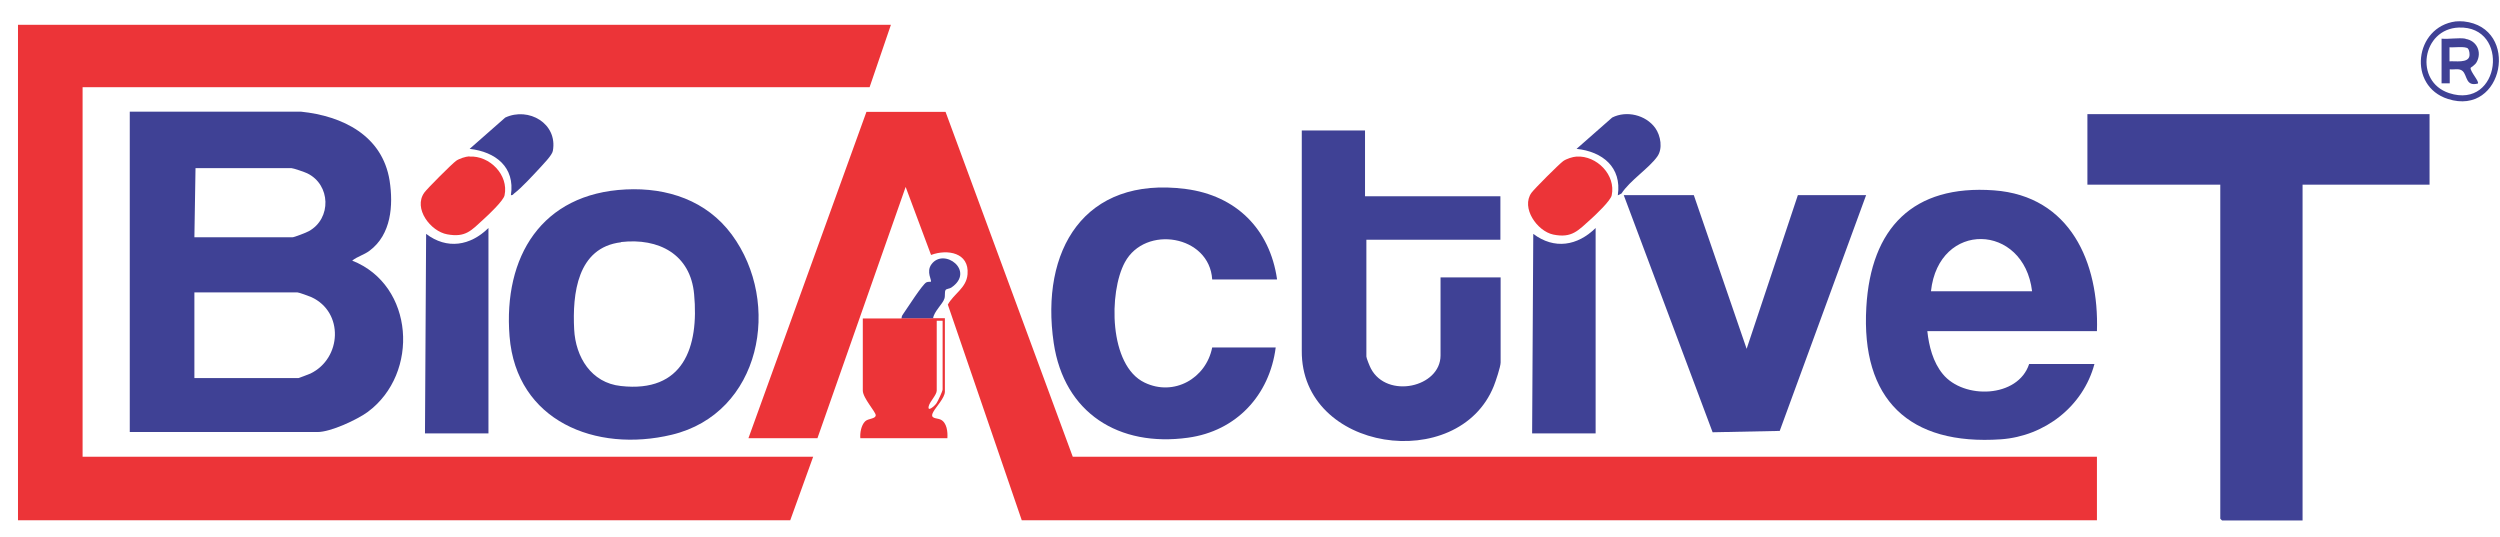
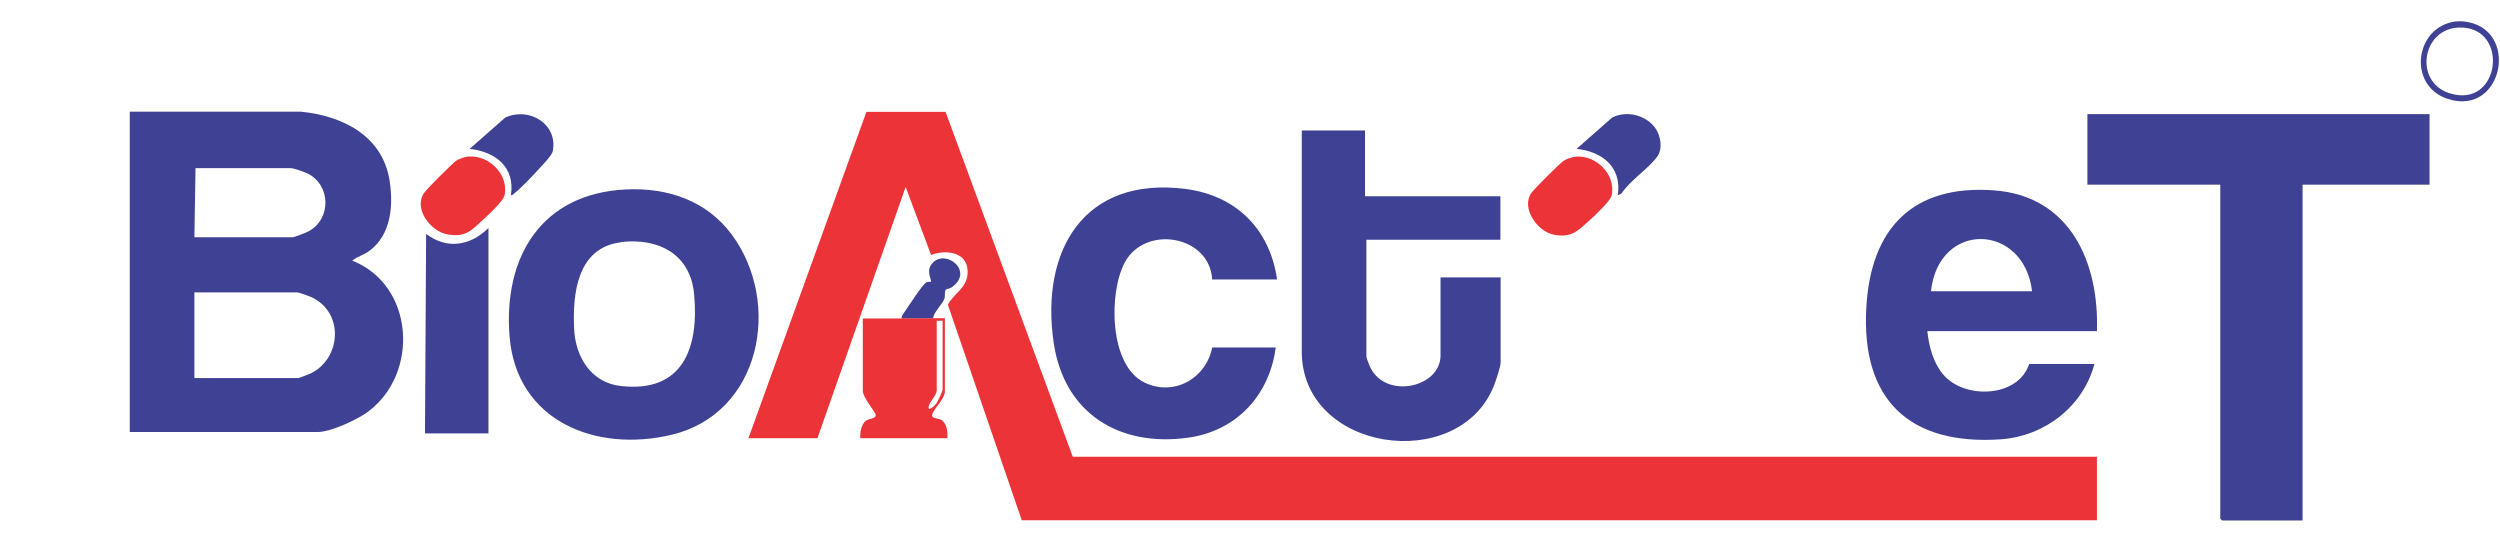
<svg xmlns="http://www.w3.org/2000/svg" width="107" height="23" viewBox="0 0 107 23" fill="none">
  <path d="M105.45 0.917C107.877 1.179 107.158 5.002 104.771 4.236C103.034 3.683 103.335 1.15 105.101 0.917C105.188 0.907 105.363 0.907 105.45 0.917ZM105.237 1.179C103.655 1.237 103.315 3.489 104.82 3.984C107.032 4.711 107.44 1.101 105.237 1.179Z" fill="#3F4195" />
-   <path d="M38.131 1.062L37.219 3.731H3.535V19.549H34.803L33.823 22.266H0.77V1.062H38.131Z" fill="#EC3438" />
  <path d="M32.037 18.744L37.083 4.789H40.47L45.914 19.549H89.749V22.267H43.731L40.567 13.038C40.829 12.562 41.363 12.329 41.411 11.737C41.489 10.815 40.557 10.65 39.849 10.912L38.762 8.001L34.987 18.754H32.037V18.744Z" fill="#EC3438" />
  <path d="M5.554 4.779H12.881C14.666 4.964 16.365 5.798 16.675 7.729C16.84 8.797 16.743 10.039 15.821 10.728C15.579 10.912 15.287 10.98 15.074 11.155C17.733 12.203 17.966 15.978 15.743 17.628C15.278 17.968 14.152 18.491 13.589 18.491H5.554V4.779ZM8.32 10.155H12.522C12.59 10.155 13.123 9.952 13.22 9.893C14.2 9.35 14.152 7.904 13.152 7.419C13.055 7.37 12.551 7.196 12.473 7.196H8.368L8.32 10.155ZM8.32 16.182H12.774C12.774 16.182 13.211 16.027 13.288 15.988C14.627 15.338 14.725 13.358 13.327 12.717C13.24 12.679 12.793 12.514 12.726 12.514H8.32V16.182Z" fill="#3F4195" />
  <path d="M103.985 4.886V7.904H98.55V22.276H95.105C95.105 22.276 95.028 22.208 95.028 22.199V7.904H89.341V4.886H103.995H103.985Z" fill="#3F4195" />
  <path d="M58.423 5.585V8.399H64.217V10.262H58.481V15.26C58.481 15.328 58.627 15.687 58.675 15.774C59.365 17.085 61.655 16.58 61.655 15.212V11.873H64.227V15.512C64.227 15.697 64.013 16.328 63.935 16.522C62.421 20.297 55.677 19.346 55.716 15.008V5.585H58.433H58.423Z" fill="#3F4195" />
  <path d="M89.739 14.173H82.49C82.558 14.813 82.733 15.502 83.15 16.007C84.043 17.104 86.372 17.036 86.847 15.58H89.642C89.157 17.395 87.517 18.666 85.644 18.802C81.704 19.074 79.647 17.094 79.879 13.144C80.073 9.767 81.869 7.894 85.343 8.147C88.613 8.389 89.846 11.242 89.749 14.173H89.739ZM86.973 12.465C86.624 9.544 82.975 9.428 82.645 12.465H86.973Z" fill="#3F4195" />
  <path d="M26.787 8.108C28.563 8.021 30.242 8.583 31.319 10.039C33.483 12.97 32.571 17.696 28.747 18.608C25.506 19.384 22.1 18.026 21.809 14.396C21.537 10.99 23.177 8.283 26.787 8.108ZM26.583 10.369C24.701 10.592 24.497 12.582 24.574 14.095C24.633 15.279 25.302 16.386 26.573 16.521C29.242 16.822 29.922 14.872 29.708 12.591C29.553 10.883 28.194 10.175 26.583 10.359V10.369Z" fill="#3F4195" />
  <path d="M54.648 11.96H51.882C51.766 10.068 49.02 9.612 48.146 11.223C47.448 12.504 47.457 15.648 48.991 16.376C50.242 16.977 51.62 16.201 51.882 14.872H54.6C54.338 16.919 52.911 18.453 50.844 18.734C47.894 19.142 45.545 17.686 45.099 14.678C44.517 10.728 46.39 7.526 50.747 8.088C52.911 8.37 54.347 9.806 54.658 11.951L54.648 11.96Z" fill="#3F4195" />
-   <path d="M72.495 8.351L74.756 14.93L76.949 8.351H79.87L76.172 18.443L73.3 18.501L69.496 8.351H72.495Z" fill="#3F4195" />
-   <path d="M68.293 18.55H65.575L65.624 10.01C66.526 10.689 67.516 10.524 68.293 9.758V18.55Z" fill="#3F4195" />
  <path d="M20.906 18.55H18.189L18.238 10.01C19.13 10.689 20.13 10.524 20.906 9.758V18.55Z" fill="#3F4195" />
  <path d="M38.578 13.62C39.034 13.62 39.49 13.62 39.937 13.62C40.102 13.62 40.276 13.62 40.441 13.62V16.764C40.441 17.026 40.053 17.424 39.946 17.628C39.772 17.939 40.092 17.88 40.257 17.958C40.529 18.084 40.567 18.492 40.548 18.754H36.822C36.802 18.53 36.86 18.201 37.025 18.036C37.161 17.9 37.472 17.939 37.481 17.774C37.491 17.638 36.928 17.036 36.928 16.716V13.63C37.481 13.63 38.035 13.63 38.588 13.63L38.578 13.62ZM40.344 13.727H40.092V16.716C40.092 16.9 39.801 17.182 39.752 17.376C39.675 17.667 40.014 17.366 40.082 17.259C40.14 17.172 40.344 16.745 40.344 16.667V13.727Z" fill="#EC3438" />
  <path d="M67.477 6.701C68.341 6.652 69.166 7.487 68.981 8.36C68.933 8.593 68.293 9.195 68.089 9.379C67.545 9.864 67.283 10.204 66.478 10.039C65.789 9.893 65.09 8.894 65.546 8.253C65.672 8.079 66.73 7.021 66.905 6.895C67.041 6.798 67.312 6.71 67.477 6.701Z" fill="#EC3438" />
  <path d="M20.091 6.701C20.955 6.652 21.78 7.487 21.595 8.36C21.547 8.593 20.906 9.195 20.703 9.379C20.169 9.864 19.936 10.175 19.14 10.029C18.432 9.903 17.675 8.923 18.16 8.244C18.286 8.069 19.344 7.011 19.519 6.885C19.654 6.788 19.926 6.701 20.091 6.691V6.701Z" fill="#EC3438" />
  <path d="M21.867 8.351C22.051 7.147 21.207 6.497 20.101 6.371L21.624 5.032C22.624 4.566 23.876 5.284 23.662 6.458C23.633 6.643 23.245 7.031 23.099 7.196C22.828 7.487 22.313 8.05 22.013 8.273C21.964 8.312 21.945 8.37 21.857 8.351H21.867Z" fill="#3F4195" />
  <path d="M69.243 8.35C69.418 7.157 68.584 6.487 67.477 6.371L69.001 5.031C69.612 4.721 70.437 4.915 70.845 5.478C71.078 5.808 71.175 6.361 70.932 6.7C70.563 7.215 69.767 7.719 69.399 8.282L69.243 8.36V8.35Z" fill="#3F4195" />
  <path d="M39.946 13.62C39.49 13.62 39.034 13.62 38.587 13.62C38.587 13.523 38.636 13.465 38.684 13.397C38.84 13.174 39.48 12.174 39.645 12.087C39.713 12.048 39.839 12.067 39.839 12.057C39.898 12.009 39.626 11.63 39.868 11.31C40.402 10.582 41.761 11.601 40.713 12.31C40.645 12.358 40.499 12.358 40.47 12.416C40.422 12.485 40.46 12.659 40.422 12.776C40.354 13.008 39.965 13.338 39.936 13.63L39.946 13.62Z" fill="#3F4195" />
-   <path d="M105.518 1.664C106.003 1.732 106.236 2.227 106.003 2.654C105.935 2.79 105.741 2.887 105.741 2.906C105.722 3.062 106.13 3.498 106.052 3.576C105.528 3.712 105.606 3.236 105.402 3.042C105.256 2.906 105.023 2.994 104.849 2.965V3.566H104.499V1.655C104.82 1.684 105.217 1.606 105.528 1.655L105.518 1.664ZM105.635 2.082C105.518 1.965 105.023 2.043 104.839 2.023V2.625C105.072 2.606 105.644 2.712 105.693 2.392C105.703 2.314 105.693 2.14 105.625 2.082H105.635Z" fill="#3F4195" />
</svg>